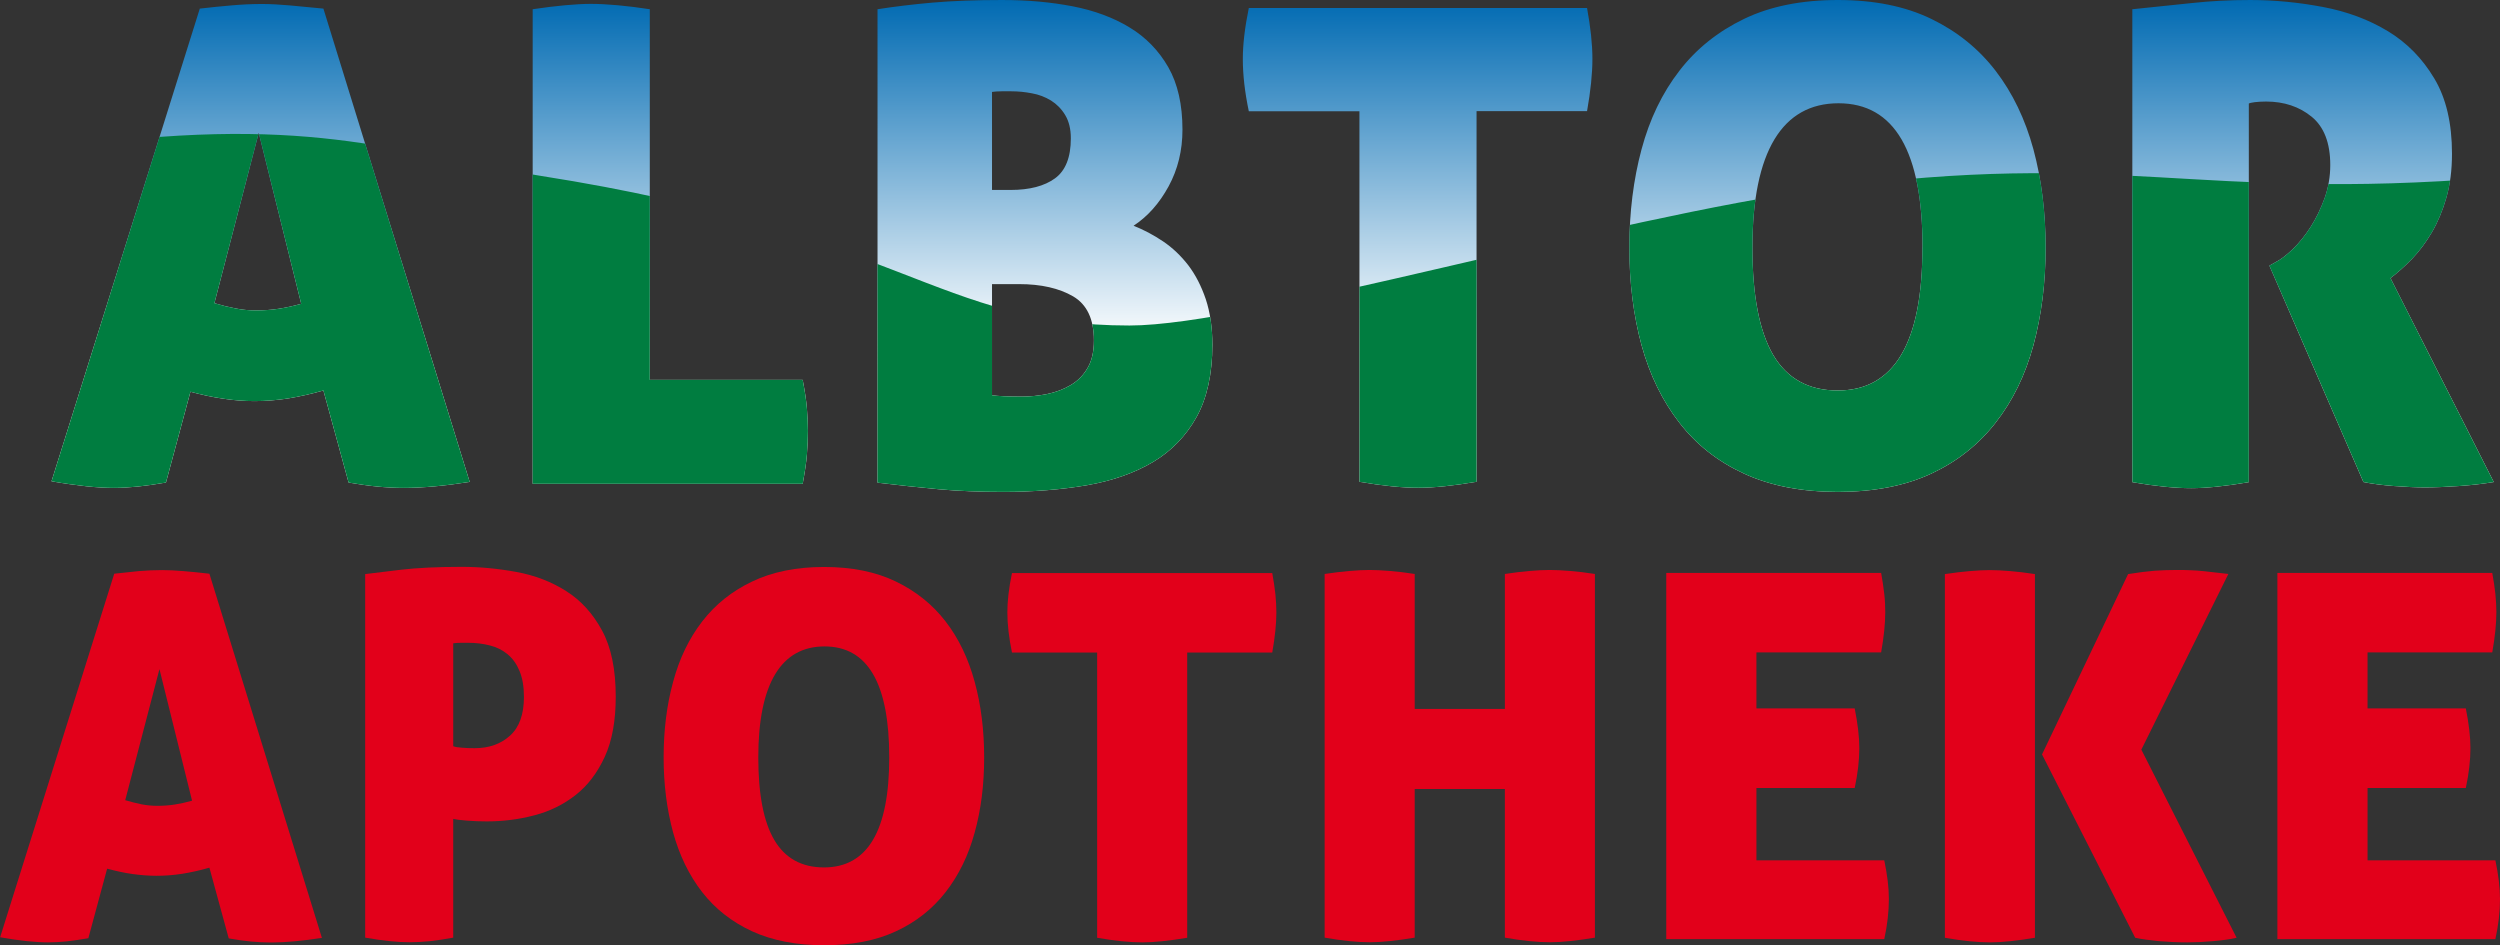
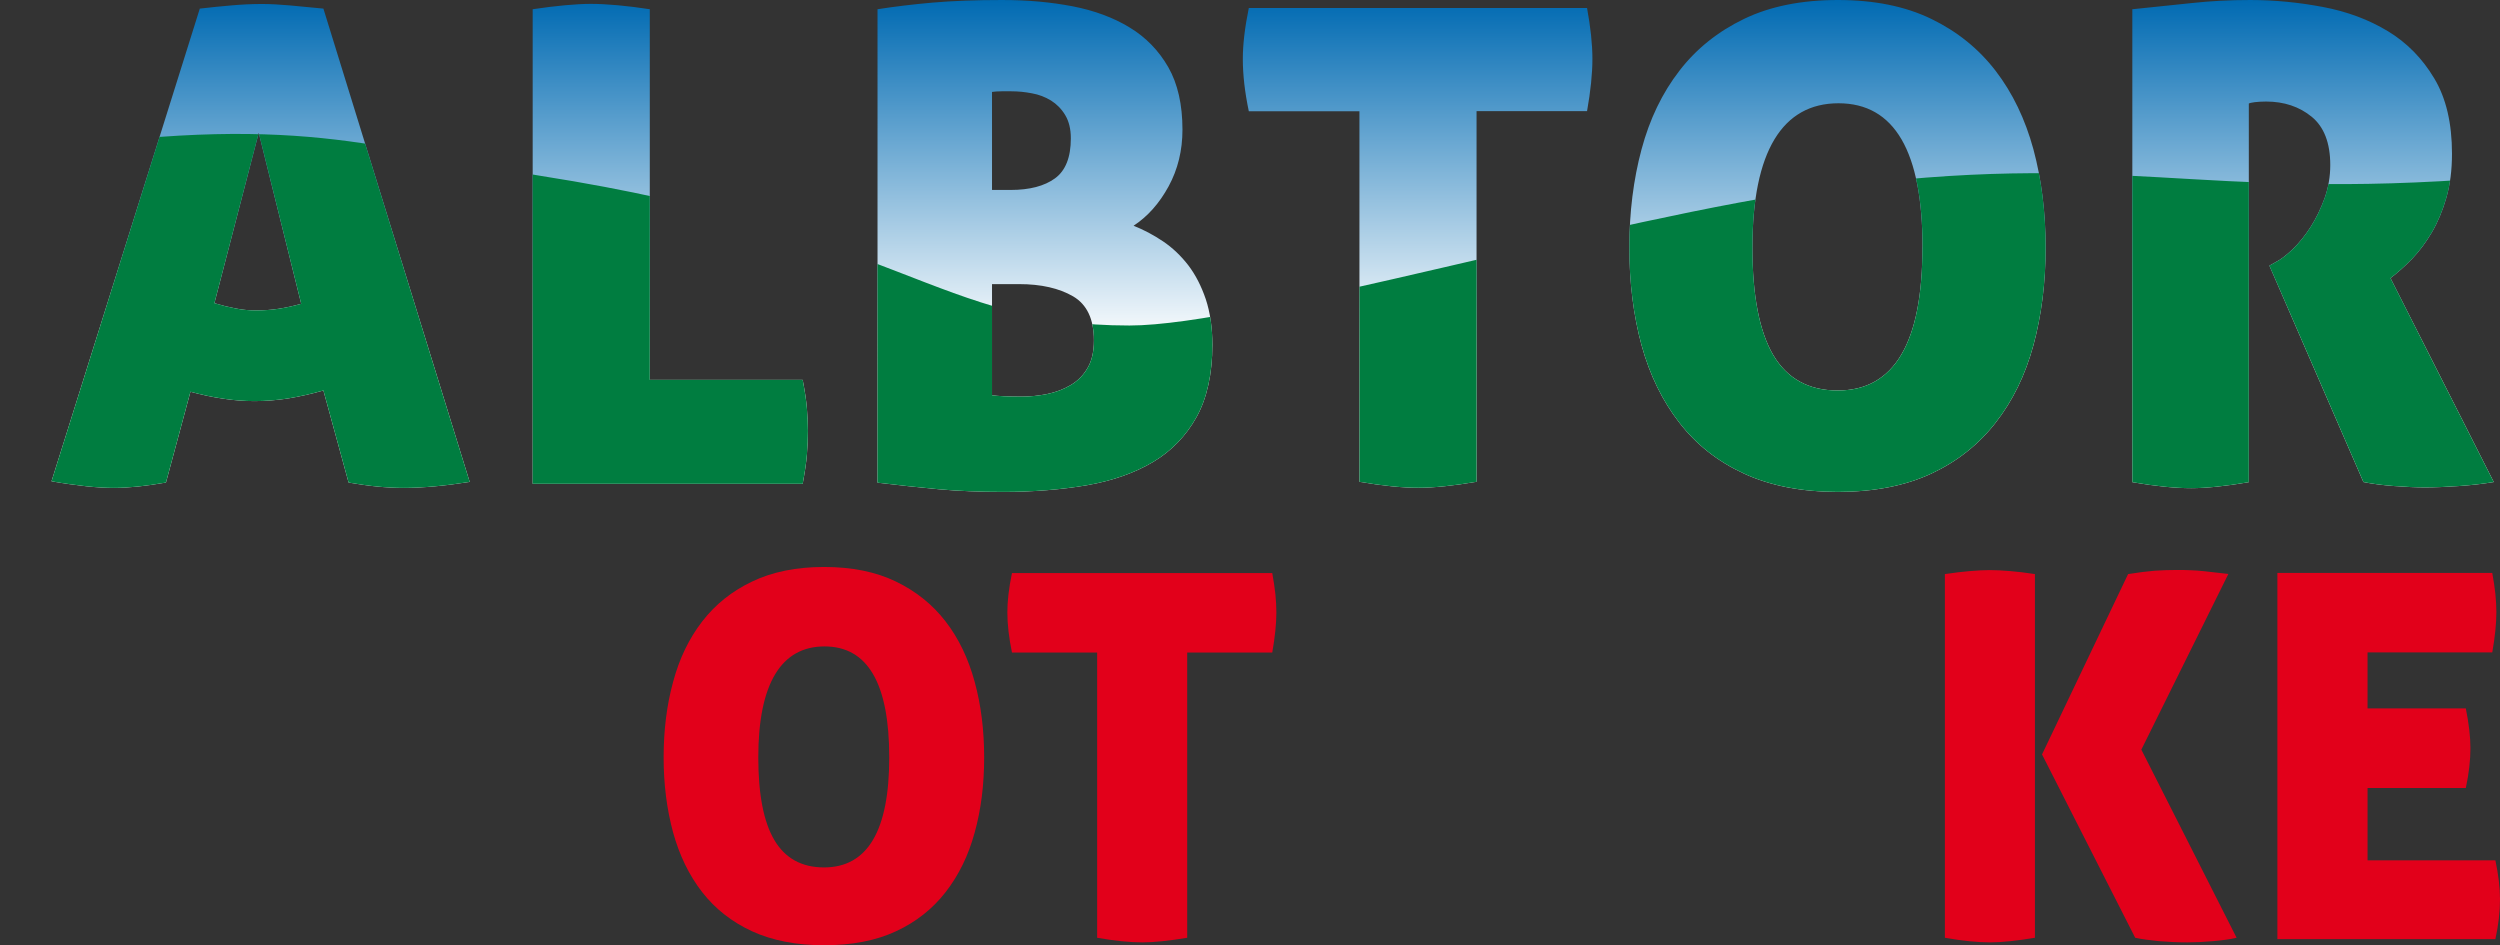
<svg xmlns="http://www.w3.org/2000/svg" id="Ebene_1" viewBox="0 0 200.45 75.8">
  <rect x="0" y="0" width="200.45" height="75.8" fill="#333333" stroke="none" />
  <defs>
    <style>.cls-1{fill:none;}.cls-2{fill:url(#linear-gradient);}.cls-3{clip-path:url(#clippath);}.cls-4{fill:#007d40;}.cls-5{fill:#e2001a;}</style>
    <clipPath id="clippath">
      <path class="cls-1" d="m13.31,38.69c-.82.14-1.56.25-2.23.32-.67.07-1.33.11-1.96.11s-1.37-.04-2.2-.13c-.83-.09-1.76-.22-2.79-.4L16.02.69c.92-.11,1.78-.19,2.57-.26.79-.07,1.6-.11,2.41-.11.67,0,1.41.04,2.2.11.8.07,1.71.16,2.73.26l11.73,37.95c-2.02.32-3.79.48-5.31.48-.71,0-1.41-.04-2.12-.11-.71-.07-1.47-.18-2.28-.32l-2.02-7.38c-.99.28-1.94.49-2.84.64-.9.14-1.8.21-2.68.21-.81,0-1.65-.06-2.49-.19-.85-.12-1.73-.31-2.65-.56l-1.96,7.27Zm7.43-28.02l-3.55,13.64c.6.18,1.17.32,1.7.42.53.11,1.08.16,1.65.16.6,0,1.19-.04,1.78-.13.58-.09,1.19-.22,1.83-.4l-3.4-13.69ZM42.71.74c.95-.14,1.82-.25,2.6-.32.78-.07,1.47-.11,2.07-.11.64,0,1.35.04,2.15.11.79.07,1.65.18,2.57.32v29.72h12.26c.17.88.29,1.65.34,2.31.05.65.08,1.25.08,1.78,0,.6-.03,1.23-.08,1.88-.05.66-.17,1.44-.34,2.36h-21.65V.74Zm54.5,26.91c0,2.33-.43,4.27-1.27,5.79-.85,1.52-2.02,2.73-3.5,3.61-1.49.88-3.25,1.5-5.31,1.86-2.05.35-4.28.53-6.69.53-1.91,0-3.63-.07-5.15-.21-1.52-.14-3.17-.32-4.93-.53V.74c1.34-.21,2.81-.39,4.4-.53,1.59-.14,3.45-.21,5.57-.21s3.9.17,5.65.5c1.75.34,3.28.9,4.59,1.7,1.31.79,2.34,1.86,3.1,3.18.76,1.33,1.14,3,1.14,5.02,0,1.66-.37,3.18-1.11,4.54-.74,1.36-1.68,2.42-2.81,3.16.81.32,1.6.74,2.36,1.25.76.51,1.43,1.15,2.02,1.91.58.76,1.05,1.67,1.41,2.73.35,1.06.53,2.28.53,3.66Zm-17.67-12.42h1.49c1.52,0,2.71-.31,3.56-.93.85-.62,1.27-1.69,1.27-3.21,0-.74-.15-1.36-.45-1.86-.3-.5-.68-.88-1.14-1.17-.46-.28-.97-.48-1.54-.58-.57-.11-1.12-.16-1.65-.16h-.77c-.3,0-.56.02-.77.05v7.85Zm0,7.54v8.92c.25.04.56.06.93.08.37.02.86.03,1.46.03.67,0,1.35-.07,2.04-.21.69-.14,1.32-.38,1.89-.72.57-.34,1.02-.8,1.35-1.38.34-.58.5-1.32.5-2.2,0-1.7-.56-2.88-1.67-3.53-1.12-.65-2.56-.98-4.33-.98h-2.18Zm29.45-13.85h-8.86c-.32-1.52-.48-2.92-.48-4.19,0-1.17.16-2.53.48-4.09h27.12c.14.78.25,1.5.32,2.17.07.67.11,1.31.11,1.91,0,1.17-.14,2.56-.43,4.19h-8.86v29.72c-1.87.32-3.43.48-4.67.48-1.31,0-2.88-.16-4.72-.48V8.92Zm21.65,10.93c0-2.83.33-5.46.98-7.88.65-2.42,1.66-4.52,3.03-6.29,1.36-1.77,3.1-3.16,5.2-4.17,2.1-1.01,4.61-1.51,7.51-1.51s5.39.5,7.48,1.51c2.09,1.01,3.81,2.4,5.17,4.17,1.36,1.77,2.37,3.87,3.03,6.29.65,2.42.98,5.05.98,7.88s-.33,5.44-.98,7.83c-.65,2.39-1.66,4.46-3.03,6.21-1.36,1.75-3.09,3.12-5.17,4.09-2.09.97-4.58,1.46-7.48,1.46s-5.4-.49-7.51-1.46c-2.11-.97-3.84-2.33-5.2-4.09-1.36-1.75-2.37-3.82-3.03-6.21-.65-2.39-.98-5-.98-7.83Zm23.51,0c0-7.71-2.25-11.57-6.74-11.57s-6.9,3.86-6.9,11.57c0,3.86.56,6.73,1.67,8.62,1.12,1.89,2.84,2.84,5.17,2.84,4.53,0,6.79-3.82,6.79-11.46ZM170.98.74c1.73-.18,3.33-.35,4.8-.5,1.47-.16,3.01-.24,4.64-.24,1.95,0,3.89.19,5.84.56s3.68,1.02,5.2,1.94c1.52.92,2.76,2.18,3.71,3.77.96,1.59,1.43,3.61,1.43,6.05,0,1.31-.15,2.49-.45,3.53-.3,1.04-.69,1.97-1.17,2.79-.48.81-1.01,1.52-1.59,2.12-.58.6-1.16,1.11-1.72,1.54l8.28,16.35c-.85.14-1.78.25-2.79.32-1.01.07-1.92.11-2.73.11-.71,0-1.53-.04-2.47-.11s-1.76-.18-2.46-.32l-7.54-17.35.48-.27c.42-.21.89-.57,1.4-1.06.51-.5.99-1.09,1.43-1.78.44-.69.81-1.46,1.12-2.31.3-.85.45-1.73.45-2.65,0-1.77-.5-3.06-1.49-3.87-.99-.81-2.21-1.22-3.66-1.22-.35,0-.65.02-.9.05-.25.03-.41.07-.48.11v30.36c-1.88.32-3.41.48-4.62.48-1.31,0-2.88-.16-4.72-.48V.74Z" />
    </clipPath>
    <linearGradient id="linear-gradient" x1="102.04" y1="39.43" x2="102.04" y2="0" gradientUnits="userSpaceOnUse">
      <stop offset=".3" stop-color="#fff" />
      <stop offset="1" stop-color="#006ab2" />
    </linearGradient>
  </defs>
  <g>
-     <path class="cls-5" d="m7.06,75.23c-.63.11-1.2.19-1.71.25-.52.05-1.02.08-1.51.08s-1.06-.04-1.69-.1c-.64-.07-1.36-.17-2.14-.31l9.15-29.15c.71-.08,1.37-.15,1.98-.21.61-.05,1.23-.08,1.86-.08.52,0,1.08.03,1.69.08.61.05,1.31.12,2.1.21l9.02,29.2c-1.55.24-2.91.37-4.08.37-.54,0-1.09-.03-1.63-.08-.54-.05-1.13-.14-1.76-.25l-1.55-5.67c-.76.22-1.49.38-2.18.49-.7.11-1.38.16-2.06.16-.63,0-1.27-.05-1.92-.14-.65-.09-1.33-.24-2.04-.43l-1.51,5.59Zm5.72-21.56l-2.74,10.49c.46.14.9.24,1.31.33.41.08.83.12,1.27.12.46,0,.92-.03,1.37-.1.45-.07.92-.17,1.41-.31l-2.61-10.53Z" />
-     <path class="cls-5" d="m29.28,46.03c.62-.08,1.59-.2,2.88-.35,1.29-.15,2.92-.23,4.88-.23,1.44,0,2.9.14,4.37.41,1.47.27,2.8.78,3.98,1.53,1.19.75,2.14,1.8,2.88,3.16.74,1.36,1.1,3.13,1.1,5.31,0,1.93-.29,3.54-.88,4.82-.59,1.28-1.36,2.3-2.33,3.06-.97.76-2.07,1.31-3.31,1.63-1.24.33-2.51.49-3.82.49-.52,0-1.04-.02-1.57-.06-.53-.04-.91-.09-1.12-.14v9.52c-.71.13-1.35.23-1.92.29-.57.05-1.1.08-1.59.08-.96,0-2.14-.12-3.55-.37v-29.16Zm7.06,13.8c.14.06.37.1.69.12.33.03.67.04,1.02.04,1.17,0,2.12-.34,2.86-1.02.74-.68,1.1-1.71,1.1-3.1,0-.82-.12-1.5-.35-2.06-.23-.56-.55-1.01-.96-1.35-.41-.34-.89-.58-1.43-.71-.54-.14-1.12-.21-1.71-.21h-.57c-.22,0-.44.01-.65.04v8.25Z" />
    <path class="cls-5" d="m53.21,60.73c0-2.18.25-4.2.76-6.06.5-1.87,1.28-3.48,2.33-4.84,1.05-1.36,2.38-2.43,4-3.2,1.62-.78,3.55-1.17,5.78-1.17s4.15.39,5.76,1.17c1.61.78,2.93,1.84,3.98,3.2,1.05,1.36,1.82,2.97,2.33,4.84.51,1.86.76,3.88.76,6.06s-.25,4.19-.76,6.02c-.5,1.84-1.28,3.43-2.33,4.78-1.05,1.35-2.38,2.4-3.98,3.14-1.61.75-3.53,1.12-5.76,1.12s-4.16-.38-5.78-1.12c-1.62-.75-2.96-1.8-4-3.14-1.05-1.35-1.82-2.94-2.33-4.78-.5-1.84-.76-3.84-.76-6.02Zm18.09,0c0-5.94-1.73-8.9-5.19-8.9s-5.31,2.96-5.31,8.9c0,2.97.43,5.18,1.29,6.63.86,1.45,2.18,2.19,3.98,2.19,3.49,0,5.23-2.94,5.23-8.82Z" />
    <path class="cls-5" d="m87.96,52.32h-6.82c-.24-1.17-.37-2.25-.37-3.22,0-.9.12-1.95.37-3.15h20.87c.11.6.19,1.16.25,1.68.05.52.08,1.01.08,1.47,0,.9-.11,1.97-.33,3.22h-6.82v22.87c-1.44.24-2.64.37-3.59.37-1.01,0-2.22-.12-3.63-.37v-22.87Z" />
-     <path class="cls-5" d="m124.29,75.55c-1.01,0-2.22-.12-3.63-.37v-11.92h-7.23v11.92c-1.44.24-2.64.37-3.59.37-1.01,0-2.22-.12-3.63-.37v-29.16c.74-.11,1.4-.19,2-.24.6-.05,1.13-.08,1.59-.08.49,0,1.04.03,1.65.08.61.05,1.27.13,1.98.24v10.82h7.23v-10.82c.74-.11,1.39-.19,1.98-.24.59-.05,1.12-.08,1.61-.08s1.04.03,1.65.08c.61.05,1.27.13,1.98.24v29.16c-1.44.24-2.64.37-3.59.37Z" />
-     <path class="cls-5" d="m149.08,59.99c0,.95-.12,2.02-.37,3.19h-7.88v5.8h10.25c.24,1.14.37,2.18.37,3.1,0,1.01-.12,2.08-.37,3.22h-17.48v-29.36h17.23c.11.6.19,1.16.25,1.68s.08,1.01.08,1.47c0,.9-.11,1.97-.33,3.22h-10v4.49h7.88c.24,1.2.37,2.26.37,3.19Z" />
    <path class="cls-5" d="m155.94,46.03c.73-.11,1.4-.19,2-.24.6-.05,1.13-.08,1.59-.08.49,0,1.04.03,1.65.08.61.05,1.27.13,1.98.24v29.16c-1.44.24-2.64.37-3.59.37-1.01,0-2.22-.12-3.63-.37v-29.16Zm15.76,14.09l7.63,15.07c-.46.11-1.08.2-1.86.27-.78.07-1.48.1-2.1.1-.79,0-1.55-.04-2.29-.1-.73-.07-1.36-.16-1.88-.27l-7.47-14.7,6.9-14.46c.82-.13,1.52-.22,2.12-.27.6-.04,1.21-.06,1.84-.06.3,0,.64,0,1.02.02.38.01.75.04,1.12.08.37.04.72.08,1.06.12.34.04.63.07.88.1l-6.98,14.09Z" />
    <path class="cls-5" d="m198.08,59.99c0,.95-.12,2.02-.37,3.19h-7.88v5.8h10.25c.24,1.14.37,2.18.37,3.1,0,1.01-.12,2.08-.37,3.22h-17.48v-29.36h17.23c.11.6.19,1.16.25,1.68.05.52.08,1.01.08,1.47,0,.9-.11,1.97-.33,3.22h-10v4.49h7.88c.24,1.2.37,2.26.37,3.19Z" />
  </g>
  <g class="cls-3">
    <g>
      <rect class="cls-2" x="4.13" width="195.82" height="39.43" />
      <path class="cls-4" d="m4.13,11.94c20.6-2.96,27.05.25,39.22,2.16,28.79,4.52,31.84,12,47.21,12,9.67,0,38.44-8.65,55.8-10.99,23.49-3.17,29.66,1.05,53.59-.87v25.2H4.13V11.94Z" />
    </g>
  </g>
</svg>